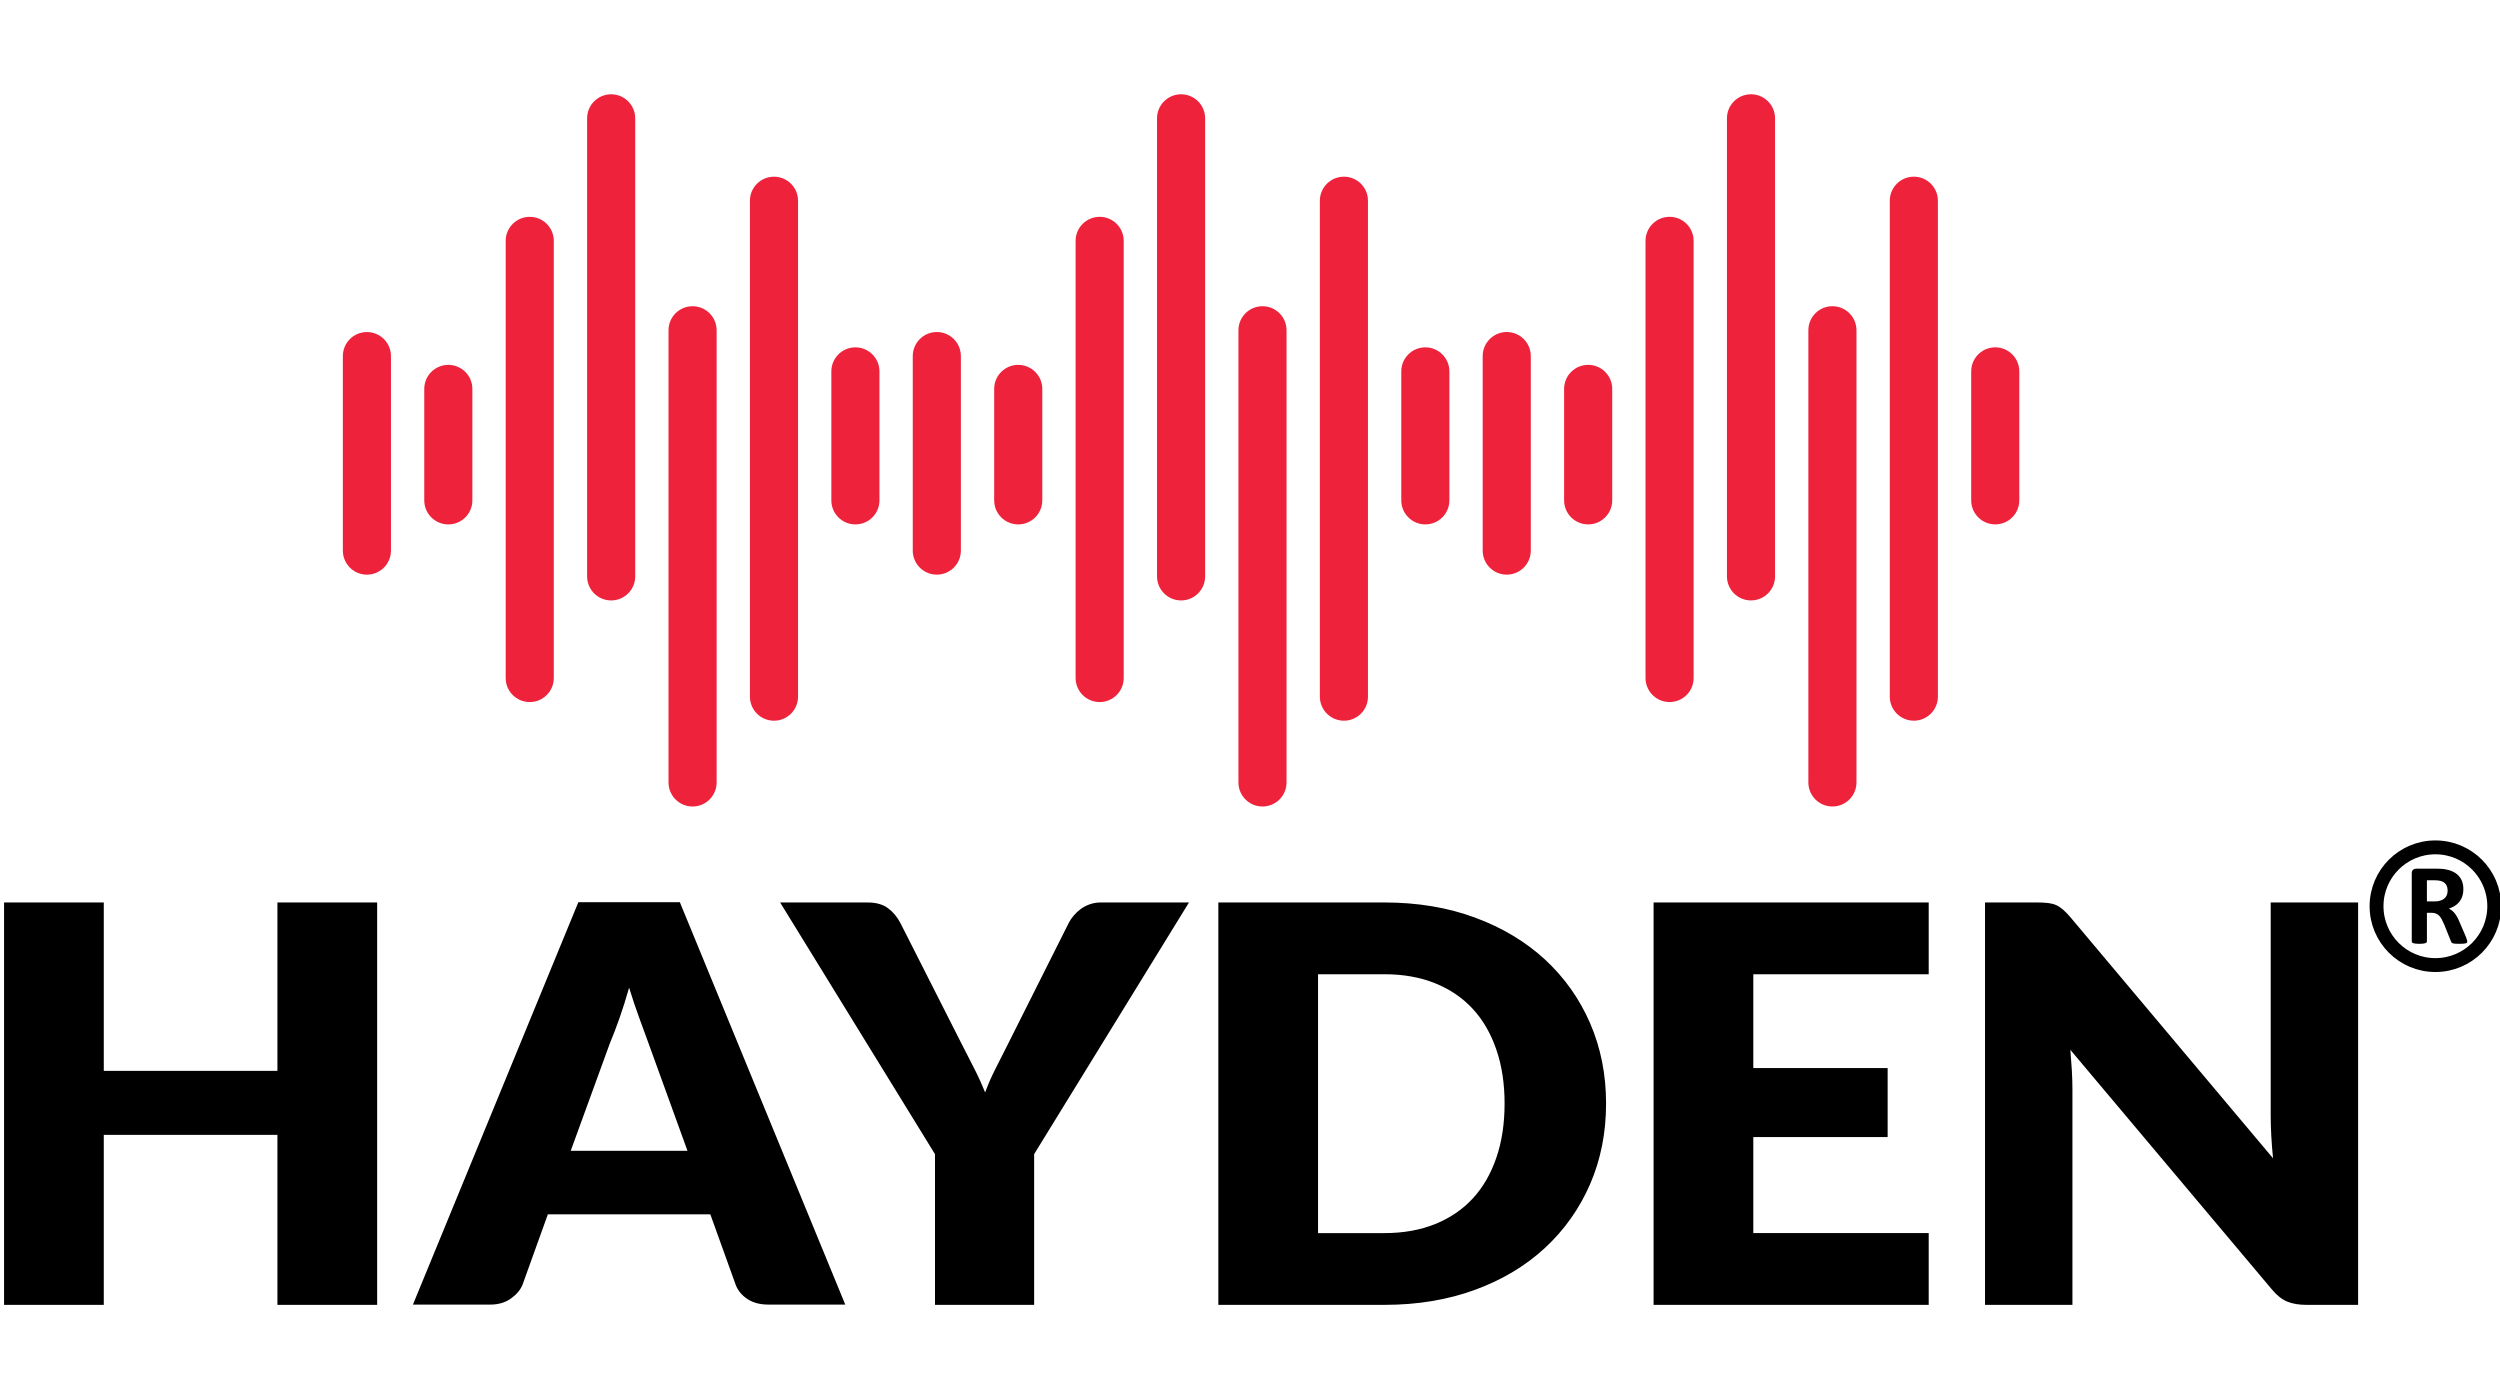
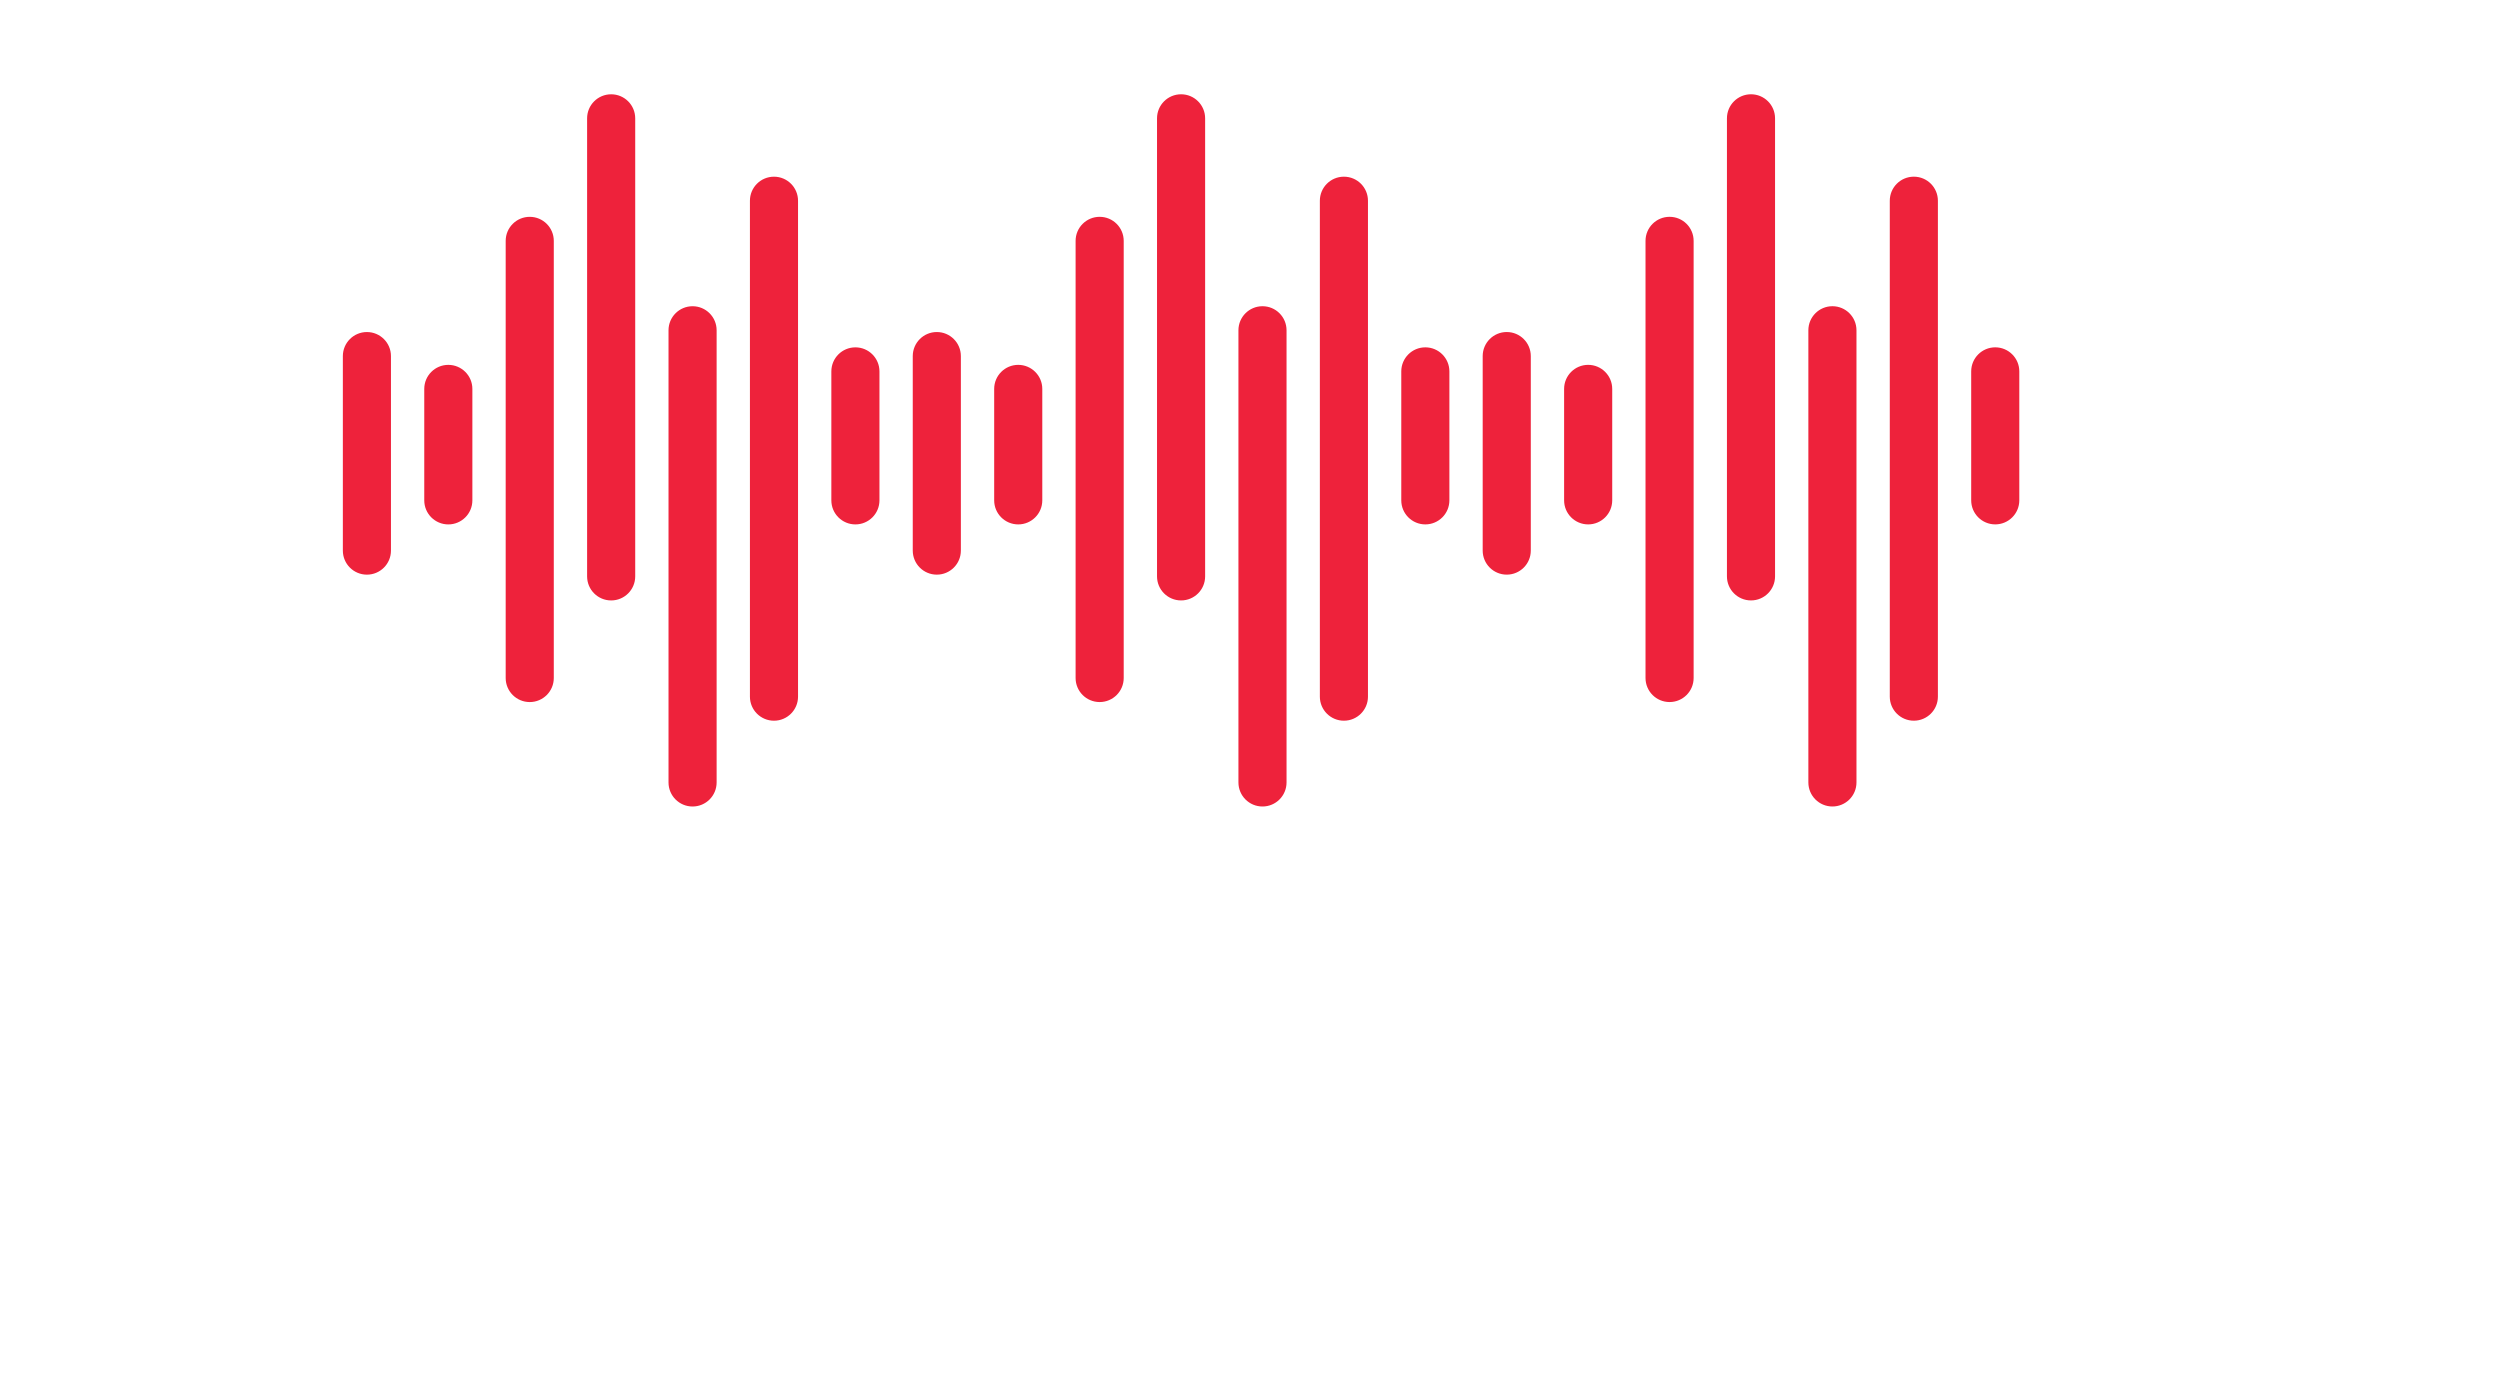
<svg xmlns="http://www.w3.org/2000/svg" xml:space="preserve" width="5.003in" height="2.8in" version="1.1" shape-rendering="geometricPrecision" text-rendering="geometricPrecision" image-rendering="optimizeQuality" fill-rule="evenodd" clip-rule="evenodd" viewBox="0 0 1920.51 1074.76">
  <g id="Layer_x0020_1">
    <g id="_2831686953952">
      <path fill="#EE223B" d="M281.86 441.41c10.21,0 18.48,-8.27 18.48,-18.48l0 -149.42c0,-10.21 -8.28,-18.48 -18.48,-18.48 -10.21,0 -18.48,8.27 -18.48,18.48l0 149.42c0,10.21 8.27,18.48 18.48,18.48zm62.54 -38.59c10.21,0 18.48,-8.27 18.48,-18.48l0 -85.61c0,-10.21 -8.28,-18.48 -18.48,-18.48 -10.21,0 -18.48,8.27 -18.48,18.48l0 85.61c0,10.21 8.27,18.48 18.48,18.48zm62.55 136.47c10.21,0 18.48,-8.27 18.48,-18.48l0 -335.8c0,-10.21 -8.27,-18.48 -18.48,-18.48 -10.21,0 -18.48,8.27 -18.48,18.48l0 335.8c0,10.21 8.27,18.48 18.48,18.48zm62.55 -78.07c10.21,0 18.48,-8.27 18.48,-18.48l0 -351.87c0,-10.21 -8.27,-18.48 -18.48,-18.48 -10.21,0 -18.48,8.27 -18.48,18.48l0 351.87c0,10.21 8.27,18.48 18.48,18.48zm62.54 158.3c10.21,0 18.48,-8.27 18.48,-18.48l0 -347.36c0,-10.21 -8.27,-18.48 -18.48,-18.48 -10.21,0 -18.48,8.27 -18.48,18.48l0 347.36c0,10.21 8.27,18.48 18.48,18.48zm62.54 -65.91c10.21,0 18.48,-8.27 18.48,-18.48l0 -380.96c0,-10.21 -8.27,-18.48 -18.48,-18.48 -10.21,0 -18.48,8.27 -18.48,18.48l0 380.96c0,10.21 8.27,18.48 18.48,18.48zm62.55 -150.8c10.21,0 18.48,-8.27 18.48,-18.48l0 -99.06c0,-10.2 -8.27,-18.48 -18.48,-18.48 -10.21,0 -18.48,8.28 -18.48,18.48l0 99.06c0,10.21 8.28,18.48 18.48,18.48zm62.54 38.59c10.21,0 18.48,-8.27 18.48,-18.48l0 -149.42c0,-10.21 -8.27,-18.48 -18.48,-18.48 -10.2,0 -18.48,8.27 -18.48,18.48l0 149.42c0,10.21 8.27,18.48 18.48,18.48zm62.55 -38.59c10.2,0 18.48,-8.27 18.48,-18.48l0 -85.61c0,-10.21 -8.28,-18.48 -18.48,-18.48 -10.21,0 -18.48,8.27 -18.48,18.48l0 85.61c0,10.21 8.27,18.48 18.48,18.48zm62.55 136.47c10.21,0 18.48,-8.27 18.48,-18.48l0 -335.8c0,-10.21 -8.27,-18.48 -18.48,-18.48 -10.21,0 -18.48,8.27 -18.48,18.48l0 335.8c0,10.21 8.27,18.48 18.48,18.48zm62.55 -78.07c10.21,0 18.48,-8.27 18.48,-18.48l0 -351.87c0,-10.21 -8.27,-18.48 -18.48,-18.48 -10.21,0 -18.48,8.27 -18.48,18.48l0 351.87c0,10.21 8.27,18.48 18.48,18.48zm62.54 158.3l0 0c10.21,0 18.48,-8.27 18.48,-18.48l0 -347.36c0,-10.21 -8.27,-18.48 -18.48,-18.48l-0 0c-10.21,0 -18.48,8.27 -18.48,18.48l0 347.36c0,10.21 8.27,18.48 18.48,18.48zm62.55 -65.91c10.21,0 18.48,-8.27 18.48,-18.48l0 -380.96c0,-10.21 -8.27,-18.48 -18.48,-18.48 -10.21,0 -18.48,8.27 -18.48,18.48l0 380.96c0,10.21 8.27,18.48 18.48,18.48zm62.55 -150.8c10.2,0 18.48,-8.27 18.48,-18.48l0 -99.06c0,-10.21 -8.27,-18.48 -18.48,-18.48 -10.21,0 -18.48,8.27 -18.48,18.48l0 99.06c0,10.21 8.28,18.48 18.48,18.48zm62.54 38.59c10.21,0 18.48,-8.27 18.48,-18.48l0 -149.42c0,-10.21 -8.27,-18.48 -18.48,-18.48 -10.21,0 -18.48,8.27 -18.48,18.48l0 149.42c0,10.21 8.27,18.48 18.48,18.48zm62.55 -38.59c10.21,0 18.48,-8.27 18.48,-18.48l0 -85.61c0,-10.21 -8.27,-18.48 -18.48,-18.48 -10.21,0 -18.48,8.27 -18.48,18.48l0 85.61c0,10.21 8.27,18.48 18.48,18.48zm62.54 136.47c10.21,0 18.48,-8.27 18.48,-18.48l0 -335.8c0,-10.21 -8.27,-18.48 -18.48,-18.48 -10.21,0 -18.48,8.27 -18.48,18.48l0 335.8c0,10.21 8.27,18.48 18.48,18.48zm62.55 -78.07l0 0c10.21,0 18.48,-8.27 18.48,-18.48l0 -351.87c0,-10.21 -8.27,-18.48 -18.48,-18.48l-0 0c-10.21,0 -18.48,8.27 -18.48,18.48l0 351.87c0,10.21 8.27,18.48 18.48,18.48zm62.55 158.3c10.21,0 18.48,-8.27 18.48,-18.48l0 -347.36c0,-10.21 -8.27,-18.48 -18.48,-18.48 -10.21,0 -18.48,8.28 -18.48,18.48l0 347.36c0,10.21 8.27,18.48 18.48,18.48zm62.55 -65.91c10.21,0 18.48,-8.27 18.48,-18.48l0 -380.96c0,-10.21 -8.27,-18.48 -18.48,-18.48 -10.21,0 -18.48,8.27 -18.48,18.48l0 380.96c0,10.21 8.27,18.48 18.48,18.48zm44.06 -268.34l0 99.06c0,10.21 8.28,18.48 18.48,18.48 10.21,0 18.48,-8.27 18.48,-18.48l0 -99.06c0,-10.21 -8.28,-18.48 -18.48,-18.48 -10.21,0 -18.48,8.27 -18.48,18.48z" />
-       <path fill="black" d="M1565.01 693.24c3.3,0 6.08,0.14 8.34,0.42 2.25,0.28 4.28,0.78 6.08,1.55 1.8,0.78 3.53,1.91 5.18,3.32 1.65,1.41 3.53,3.32 5.63,5.73l155.92 185.51c-0.6,-5.93 -1.05,-11.73 -1.35,-17.31 -0.3,-5.58 -0.45,-10.81 -0.45,-15.76l0 -163.46 67.15 0 0 309.12 -39.66 0c-5.86,0 -10.81,-0.85 -14.87,-2.54 -4.05,-1.7 -7.96,-4.81 -11.72,-9.33l-154.79 -184.03c0.45,5.37 0.83,10.6 1.13,15.76 0.3,5.16 0.45,10.04 0.45,14.56l0 165.58 -67.15 0 0 -309.12 40.11 0zm-83.37 0l0 55.13 -134.74 0 0 72.08 103.19 0 0 53 -103.19 0 0 73.78 134.74 0 0 55.12 -211.35 0 0 -309.12 211.35 0zm-325.81 154.42c0,-15.26 -2.1,-29.05 -6.31,-41.34 -4.21,-12.3 -10.21,-22.76 -18.1,-31.31 -7.89,-8.55 -17.58,-15.12 -28.99,-19.72 -11.42,-4.59 -24.41,-6.92 -38.98,-6.92l-50.92 0 0 198.87 50.92 0c14.57,0 27.56,-2.33 38.98,-6.93 11.41,-4.59 21.1,-11.17 28.99,-19.72 7.89,-8.55 13.89,-19.01 18.1,-31.31 4.21,-12.3 6.31,-26.15 6.31,-41.63zm77.96 0c0,22.4 -4.06,42.97 -12.24,61.91 -8.19,18.87 -19.75,35.2 -34.62,48.97 -14.87,13.78 -32.75,24.52 -53.7,32.23 -20.95,7.7 -44.24,11.59 -69.77,11.59l-127.53 0 0 -309.12 127.53 0c25.54,0 48.82,3.89 69.77,11.66 20.95,7.77 38.83,18.52 53.7,32.23 14.87,13.78 26.44,30.04 34.62,48.91 8.18,18.94 12.24,39.43 12.24,61.62zm-439.36 38.94l0 115.76 -76.16 0 0 -115.76 -118.97 -193.36 67.15 0c6.61,0 11.87,1.48 15.77,4.45 3.91,2.9 7.06,6.71 9.46,11.31l46.41 91.59c3.76,7.28 7.21,14.06 10.36,20.28 3.15,6.15 5.93,12.3 8.34,18.3 2.25,-6.15 4.96,-12.37 8.11,-18.52 3.15,-6.22 6.53,-12.93 10.14,-20.07l45.96 -91.59c0.9,-1.84 2.18,-3.74 3.76,-5.58 1.58,-1.91 3.38,-3.6 5.41,-5.09 2.03,-1.55 4.36,-2.75 6.98,-3.68 2.63,-0.92 5.48,-1.41 8.64,-1.41l67.6 0 -118.97 193.36zm-145.1 115.55l-59.03 0c-6.61,0 -12.02,-1.49 -16.3,-4.38 -4.28,-2.9 -7.29,-6.57 -8.94,-11.1l-19.38 -53.85 -124.82 0 -19.38 53.85c-1.5,3.96 -4.43,7.49 -8.79,10.67 -4.36,3.18 -9.69,4.81 -16,4.81l-59.48 0 127.08 -309.12 77.96 0 127.08 309.12zm-210.89 -118.16l89.68 0 -30.19 -83.32c-1.95,-5.3 -4.21,-11.52 -6.84,-18.73 -2.63,-7.14 -5.26,-14.91 -7.81,-23.25 -2.4,8.48 -4.88,16.32 -7.44,23.6 -2.55,7.21 -4.96,13.5 -7.21,18.8l-30.19 82.9zm-148.71 118.38l-76.61 0 0 -130.6 -133.39 0 0 130.6 -76.61 0 0 -309.12 76.61 0 0 129.33 133.39 0 0 -129.33 76.61 0 0 309.12z" />
      <g>
-         <circle fill="none" stroke="black" stroke-width="10.66" stroke-miterlimit="2.613" cx="1870.88" cy="696.12" r="45.21" />
-         <path fill="black" fill-rule="nonzero" d="M1895.37 723.22c0,0.32 -0.06,0.59 -0.18,0.82 -0.12,0.23 -0.39,0.41 -0.83,0.56 -0.45,0.14 -1.09,0.24 -1.95,0.3 -0.86,0.06 -2.03,0.09 -3.5,0.09 -1.24,0 -2.23,-0.03 -2.97,-0.09 -0.74,-0.06 -1.33,-0.17 -1.76,-0.33 -0.42,-0.17 -0.73,-0.36 -0.91,-0.62 -0.17,-0.26 -0.32,-0.56 -0.44,-0.91l-5.18 -12.86c-0.62,-1.46 -1.23,-2.76 -1.82,-3.88 -0.59,-1.14 -1.26,-2.08 -1.99,-2.83 -0.73,-0.76 -1.57,-1.32 -2.53,-1.71 -0.94,-0.38 -2.05,-0.58 -3.29,-0.58l-3.65 0 0 21.96c0,0.29 -0.09,0.56 -0.29,0.79 -0.2,0.24 -0.52,0.44 -0.96,0.59 -0.44,0.14 -1.03,0.26 -1.77,0.35 -0.73,0.09 -1.68,0.14 -2.82,0.14 -1.12,0 -2.06,-0.05 -2.82,-0.14 -0.76,-0.09 -1.35,-0.21 -1.79,-0.35 -0.44,-0.15 -0.76,-0.35 -0.92,-0.58 -0.18,-0.24 -0.27,-0.52 -0.27,-0.8l0 -52.19c0,-1.3 0.33,-2.24 1,-2.82 0.67,-0.58 1.49,-0.86 2.46,-0.86l14.88 0c1.5,0 2.76,0.03 3.73,0.09 0.97,0.06 1.86,0.14 2.67,0.21 2.3,0.33 4.38,0.89 6.23,1.7 1.85,0.79 3.42,1.83 4.71,3.12 1.29,1.29 2.27,2.8 2.95,4.56 0.68,1.76 1.02,3.77 1.02,6.06 0,1.91 -0.24,3.67 -0.73,5.24 -0.5,1.59 -1.21,3 -2.17,4.24 -0.94,1.24 -2.11,2.32 -3.5,3.23 -1.39,0.92 -2.98,1.65 -4.76,2.23 0.86,0.41 1.67,0.91 2.42,1.5 0.76,0.59 1.47,1.32 2.14,2.17 0.67,0.85 1.3,1.8 1.89,2.9 0.59,1.07 1.17,2.3 1.73,3.67l4.86 11.35c0.44,1.12 0.74,1.94 0.88,2.47 0.15,0.52 0.23,0.92 0.23,1.23zm-15.09 -39.02c0,-1.9 -0.42,-3.5 -1.29,-4.79 -0.86,-1.3 -2.27,-2.23 -4.23,-2.76 -0.59,-0.15 -1.26,-0.26 -2.02,-0.35 -0.76,-0.09 -1.8,-0.14 -3.14,-0.14l-5.24 0 0 16.28 5.96 0c1.67,0 3.11,-0.2 4.35,-0.61 1.26,-0.39 2.29,-0.96 3.12,-1.68 0.83,-0.71 1.45,-1.59 1.86,-2.59 0.41,-1 0.62,-2.12 0.62,-3.36z" />
-       </g>
+         </g>
    </g>
-     <rect fill="none" x="-0" width="1919.21" height="1074.76" />
  </g>
</svg>